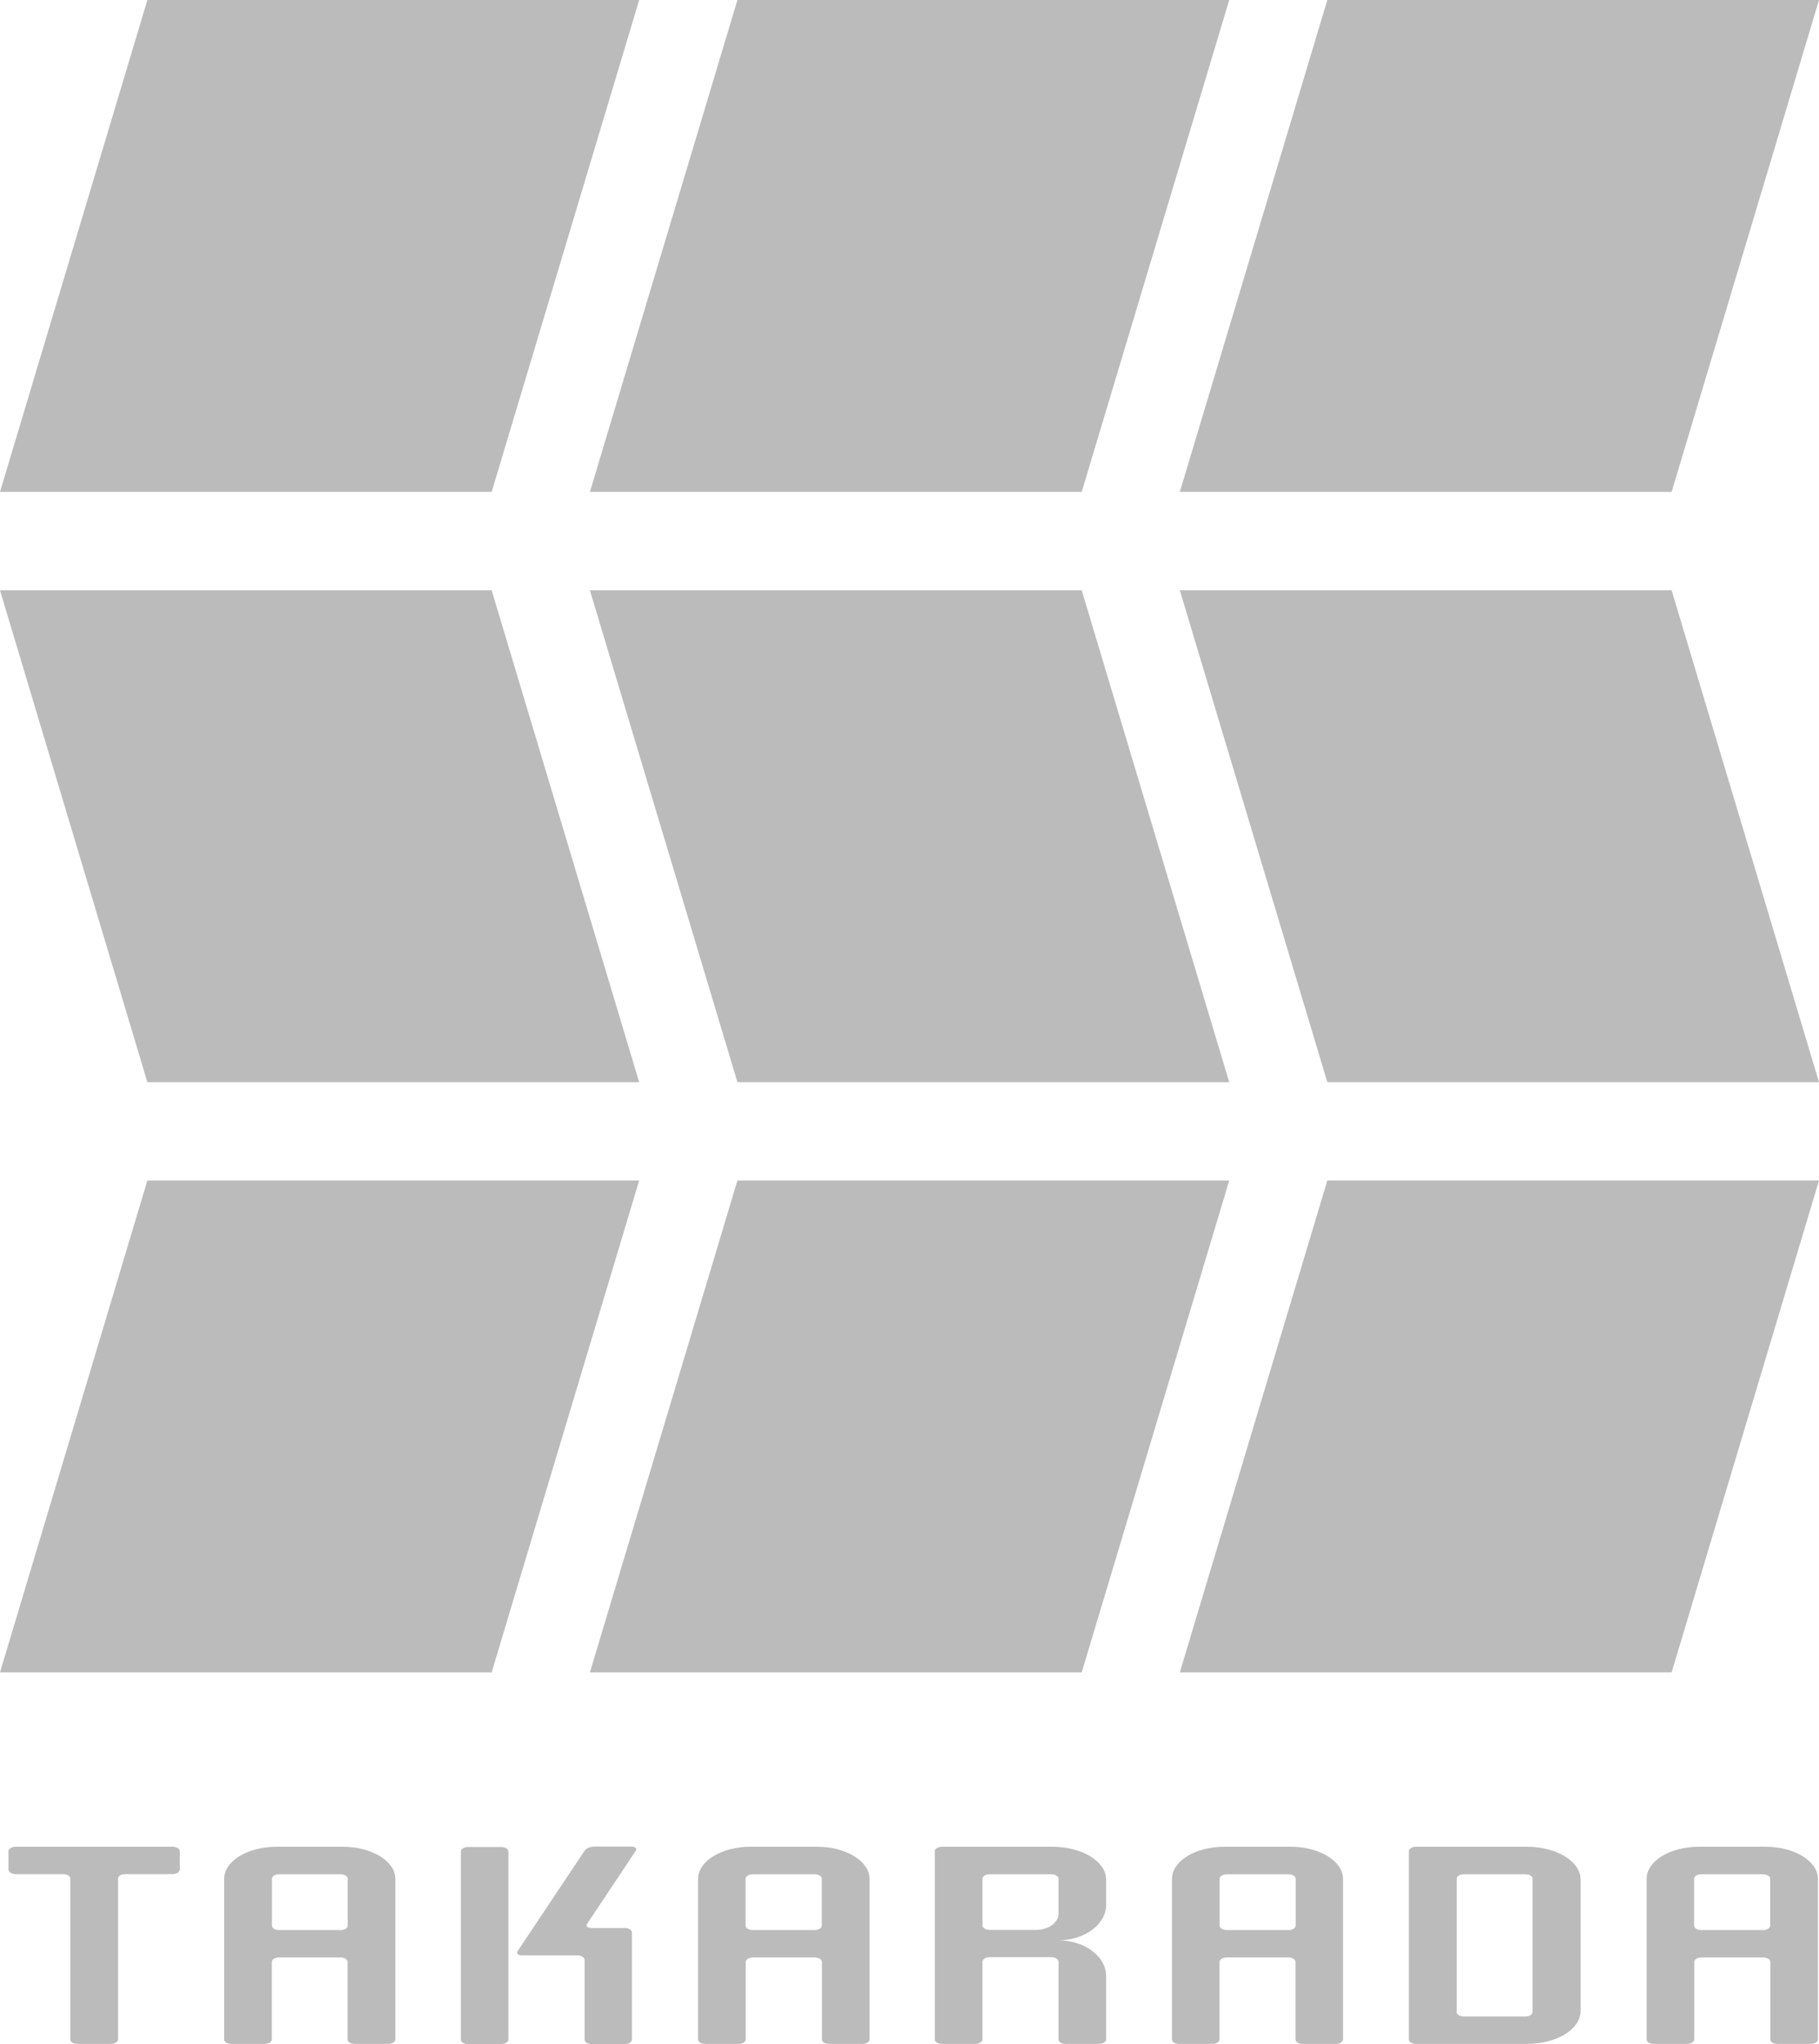
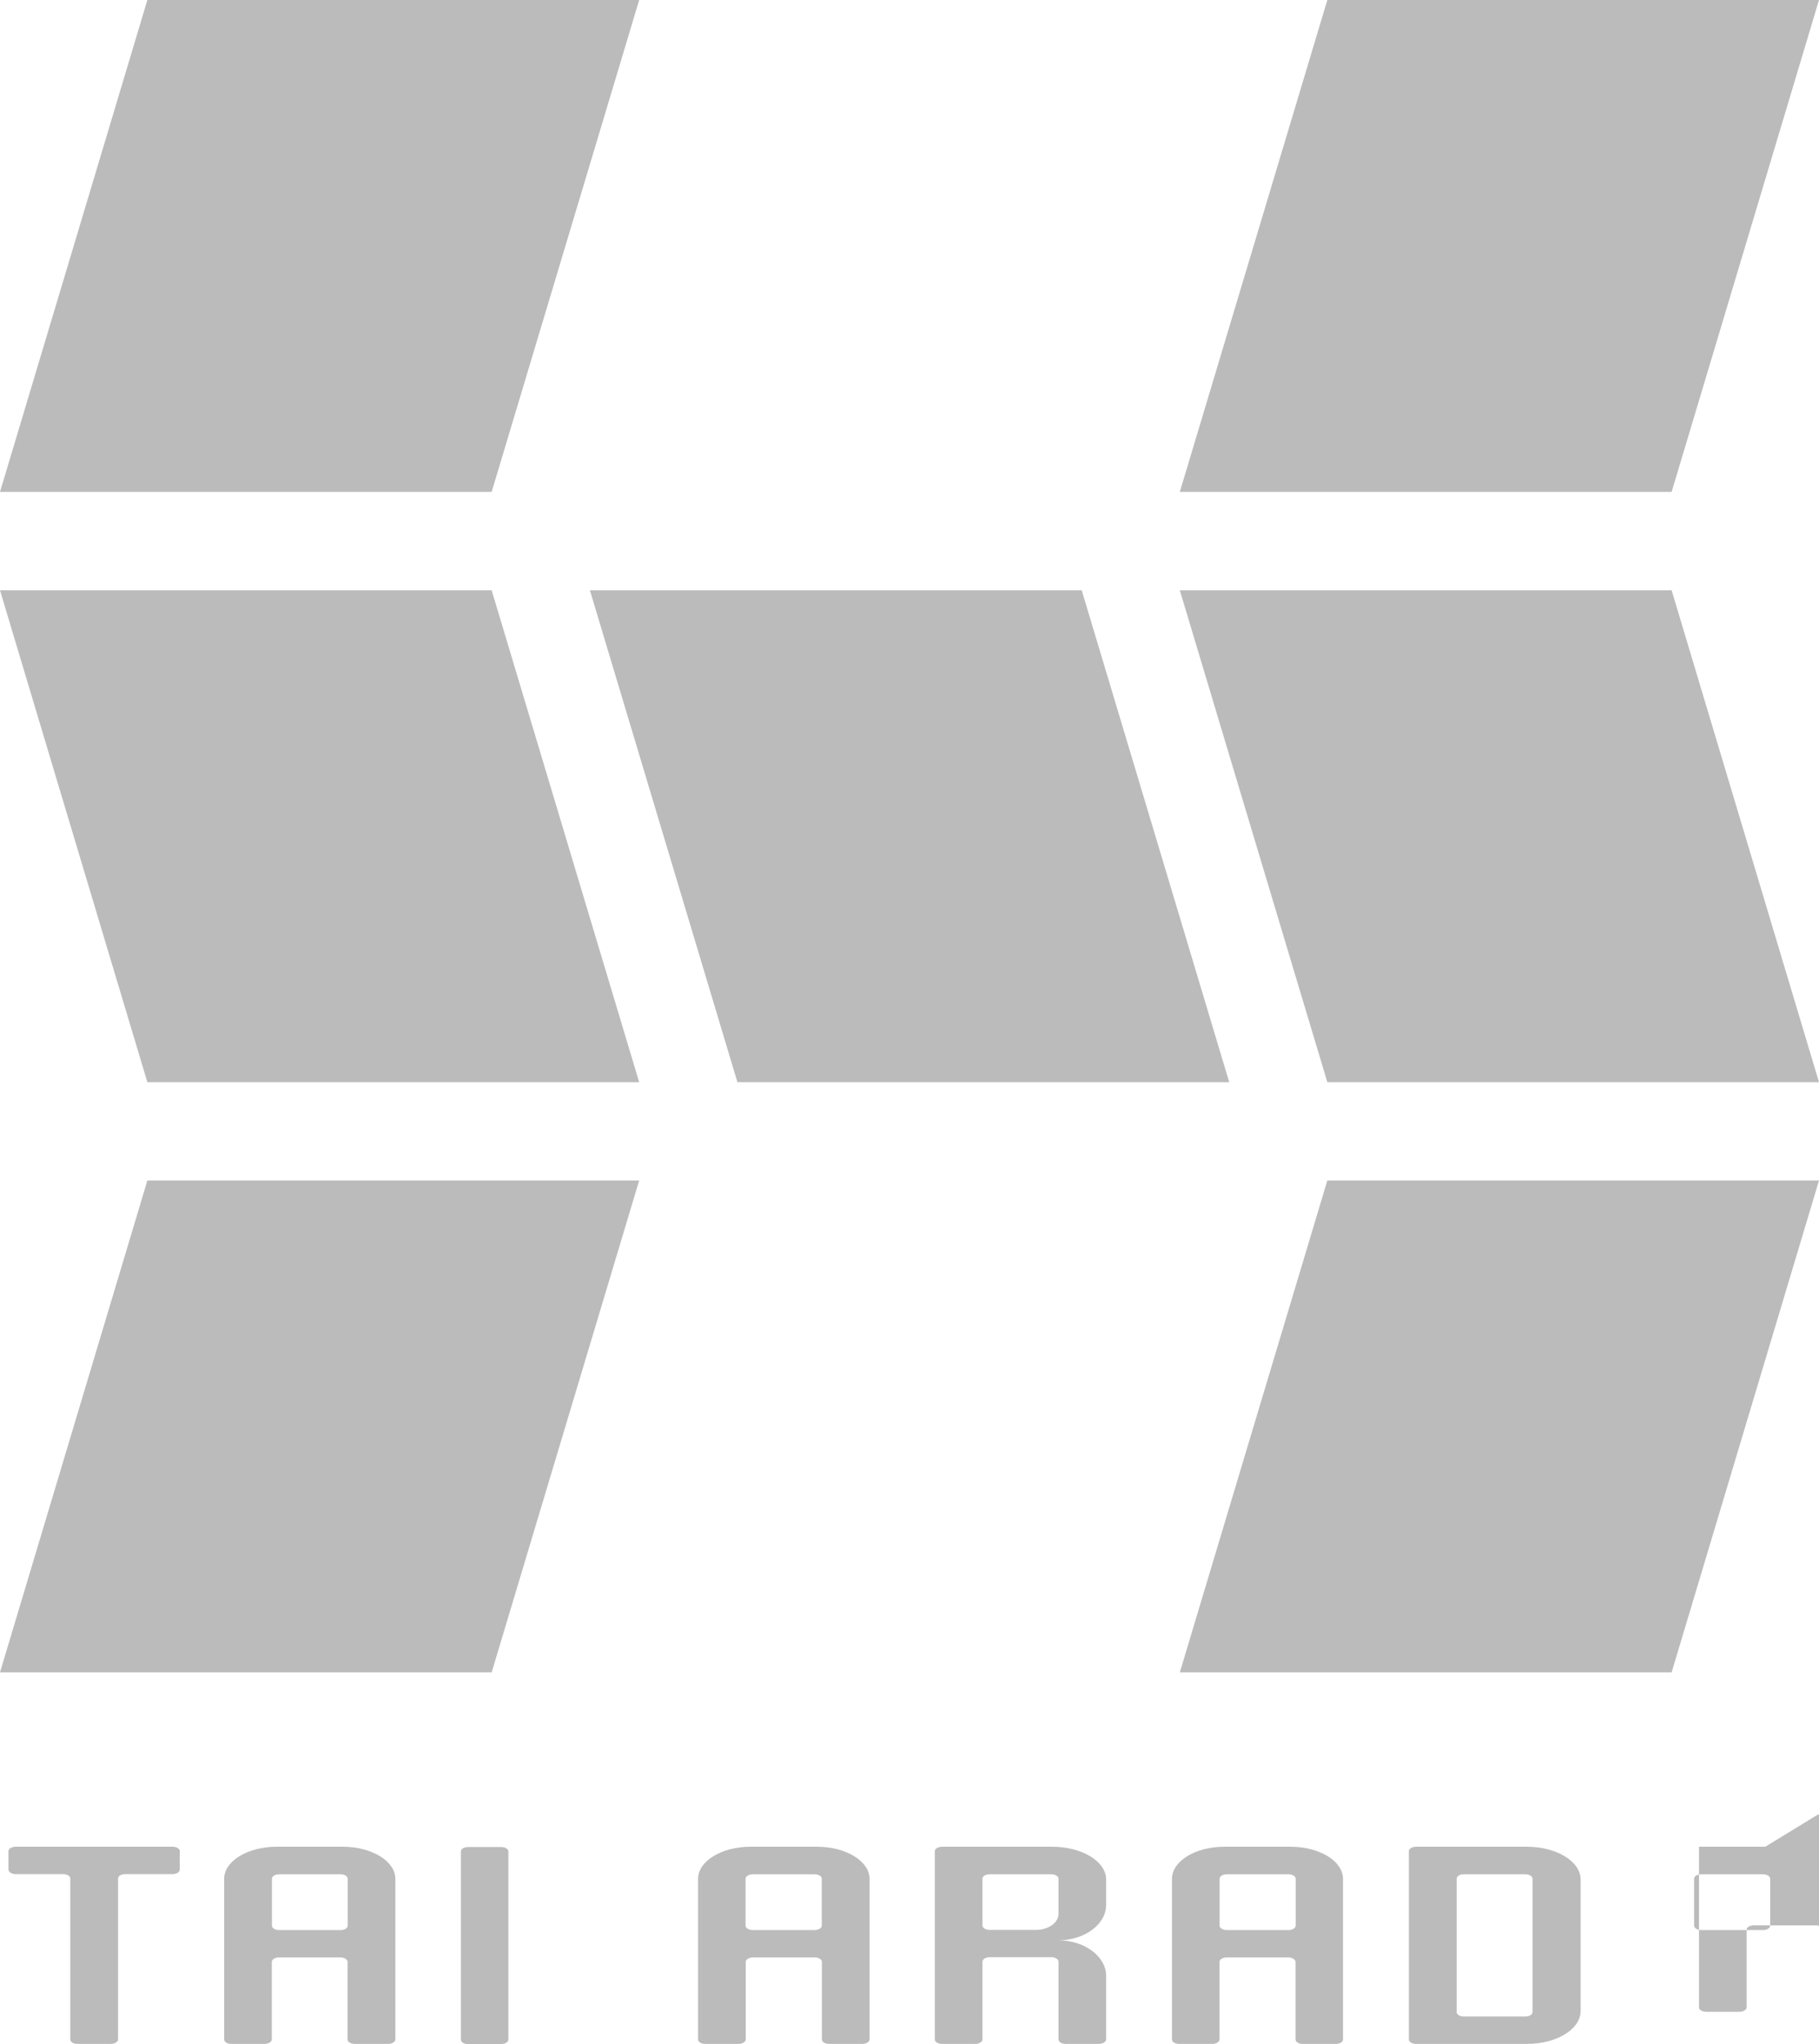
<svg xmlns="http://www.w3.org/2000/svg" id="_レイヤー_2" data-name="レイヤー 2" viewBox="0 0 122.94 138.09">
  <defs>
    <style>
      .cls-1 {
        fill: #bcbbbb;
      }
    </style>
  </defs>
  <g id="_レイヤー_1-2" data-name="レイヤー 1">
    <g>
-       <polygon class="cls-1" points="73.11 33.23 83.08 0 49.84 0 39.87 33.23 73.11 33.23" />
      <polygon class="cls-1" points="73.11 39.88 39.87 39.88 49.84 73.11 83.08 73.11 73.11 39.88" />
-       <polygon class="cls-1" points="39.87 112.98 73.11 112.98 83.08 79.75 49.84 79.75 39.87 112.98" />
      <polygon class="cls-1" points="112.98 33.23 122.94 0 89.71 0 79.74 33.23 112.98 33.23" />
      <polygon class="cls-1" points="79.74 39.88 89.71 73.11 122.94 73.11 112.98 39.88 79.74 39.88" />
      <polygon class="cls-1" points="79.74 112.98 112.98 112.98 122.94 79.75 89.71 79.75 79.74 112.98" />
      <polygon class="cls-1" points="43.2 0 9.96 0 0 33.23 33.23 33.23 43.2 0" />
      <polygon class="cls-1" points="43.2 73.11 33.23 39.88 0 39.88 9.96 73.11 43.2 73.11" />
      <polygon class="cls-1" points="43.2 79.75 9.96 79.75 0 112.98 33.23 112.98 43.2 79.75" />
      <path class="cls-1" d="M55.21,124.76h-4.49c-1.95,0-3.54.97-3.54,2.17v10.85c0,.17.22.3.49.3h2.24c.27,0,.49-.14.49-.3v-5.24c0-.17.23-.3.5-.3h4.15c.28,0,.5.13.5.3v5.24c0,.17.22.3.49.3h2.24c.27,0,.49-.14.49-.3v-10.85c0-1.2-1.6-2.17-3.55-2.17ZM55.54,130.09c0,.17-.22.3-.5.3h-4.15c-.27,0-.5-.13-.5-.3v-3.17c0-.17.23-.3.5-.3h4.15c.28,0,.5.13.5.3v3.17Z" />
      <path class="cls-1" d="M71.13,124.76h-7.46c-.26,0-.49.14-.49.29v12.73c0,.17.23.3.49.3h2.24c.27,0,.49-.14.49-.3v-5.26c0-.15.22-.3.49-.3h4.16c.26,0,.49.14.49.3v5.26c0,.17.23.3.48.3h2.24c.27,0,.5-.14.5-.3v-4.3c0-1.3-1.46-2.4-3.23-2.4,1.78,0,3.23-1.08,3.23-2.39v-1.71c0-1.23-1.63-2.22-3.64-2.22ZM71.54,129.33c-.02.57-.7,1.05-1.52,1.05h-3.13c-.27,0-.49-.14-.49-.3v-3.16c0-.17.22-.3.49-.3h4.16c.26,0,.49.13.49.3v2.41Z" />
-       <path class="cls-1" d="M119.31,124.76h-4.48c-1.97,0-3.54.97-3.54,2.17v10.85c0,.17.21.3.49.3h2.24c.27,0,.49-.14.49-.3v-5.24c0-.17.21-.3.49-.3h4.16c.27,0,.49.13.49.3v5.24c0,.17.22.3.49.3h2.24c.27,0,.49-.14.49-.3v-10.85c0-1.2-1.59-2.17-3.55-2.17ZM119.64,130.09c0,.17-.22.3-.49.3h-4.16c-.28,0-.49-.13-.49-.3v-3.17c0-.17.21-.3.49-.3h4.16c.27,0,.49.13.49.3v3.17Z" />
+       <path class="cls-1" d="M119.31,124.76h-4.48v10.85c0,.17.21.3.49.3h2.24c.27,0,.49-.14.49-.3v-5.24c0-.17.21-.3.49-.3h4.16c.27,0,.49.13.49.3v5.24c0,.17.22.3.49.3h2.24c.27,0,.49-.14.49-.3v-10.85c0-1.2-1.59-2.17-3.55-2.17ZM119.64,130.09c0,.17-.22.3-.49.3h-4.16c-.28,0-.49-.13-.49-.3v-3.17c0-.17.21-.3.49-.3h4.16c.27,0,.49.13.49.3v3.17Z" />
      <path class="cls-1" d="M87.24,124.76h-4.49c-1.96,0-3.54.97-3.54,2.17v10.85c0,.17.22.3.48.3h2.25c.26,0,.48-.14.48-.3v-5.24c0-.17.23-.3.49-.3h4.16c.26,0,.49.13.49.3v5.24c0,.17.22.3.48.3h2.25c.27,0,.48-.14.48-.3v-10.85c0-1.2-1.59-2.17-3.55-2.17ZM87.57,130.09c0,.17-.23.3-.49.3h-4.16c-.27,0-.49-.13-.49-.3v-3.17c0-.17.23-.3.49-.3h4.16c.26,0,.49.13.49.3v3.17Z" />
      <path class="cls-1" d="M103.2,124.76h-7.49c-.26,0-.49.13-.49.29v12.73c0,.17.23.3.49.3h7.49c2.01,0,3.63-.99,3.63-2.23v-8.87c0-1.23-1.63-2.22-3.63-2.22ZM103.58,135.93c0,.17-.22.3-.48.3h-4.17c-.26,0-.48-.13-.48-.3v-9.01c0-.17.22-.3.48-.3h4.17c.26,0,.48.13.48.3v9.01Z" />
      <path class="cls-1" d="M11.67,124.76H1.06c-.26,0-.49.14-.49.29v1.25c0,.17.23.31.49.31h3.21c.26,0,.48.13.48.29v10.88c0,.17.21.3.49.3h2.25c.26,0,.49-.14.49-.3v-10.88c0-.16.21-.29.48-.29h3.21c.26,0,.48-.14.48-.31v-1.25c0-.15-.22-.29-.48-.29Z" />
      <path class="cls-1" d="M23.18,124.76h-4.48c-1.97,0-3.55.97-3.55,2.17v10.85c0,.17.22.3.48.3h2.24c.28,0,.5-.14.5-.3v-5.24c0-.17.22-.3.48-.3h4.16c.27,0,.48.13.48.3v5.24c0,.17.22.3.5.3h2.24c.27,0,.49-.14.49-.3v-10.85c0-1.2-1.6-2.17-3.55-2.17ZM23.5,130.09c0,.17-.21.3-.48.3h-4.16c-.27,0-.48-.13-.48-.3v-3.17c0-.17.22-.3.48-.3h4.16c.27,0,.48.13.48.3v3.17Z" />
-       <path class="cls-1" d="M42.67,124.75h-2.49c-.27,0-.58.12-.67.28l-4.53,6.79c-.1.16.04.28.31.28h3.73c.27,0,.49.14.49.3v5.39c0,.16.21.3.48.3h2.24c.27,0,.48-.14.48-.3v-7.24c0-.17-.21-.3-.48-.3h-2.25c-.27,0-.4-.13-.3-.28l3.29-4.94c.1-.16-.04-.28-.31-.28Z" />
      <path class="cls-1" d="M33.88,124.78h-2.25c-.28,0-.48.13-.48.3v12.71c0,.17.21.3.48.3h2.25c.26,0,.48-.14.48-.3v-12.71c0-.17-.22-.3-.48-.3Z" />
    </g>
  </g>
</svg>